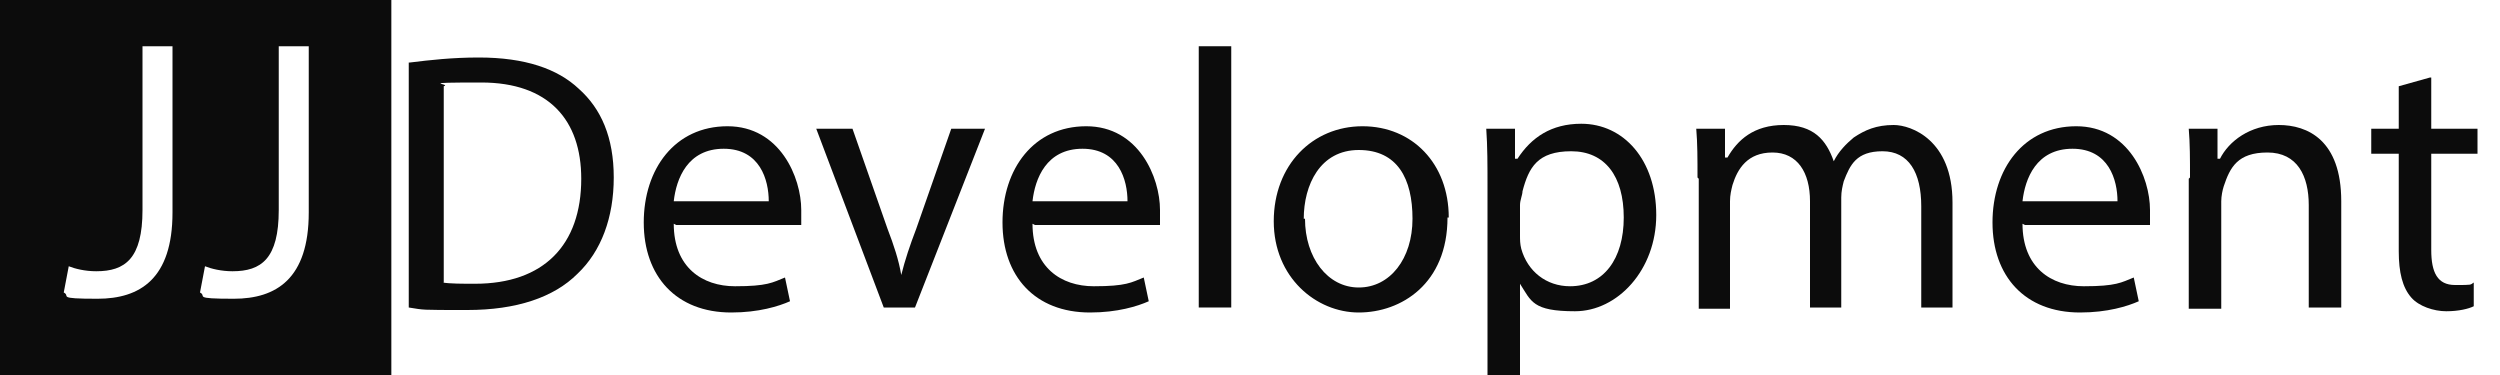
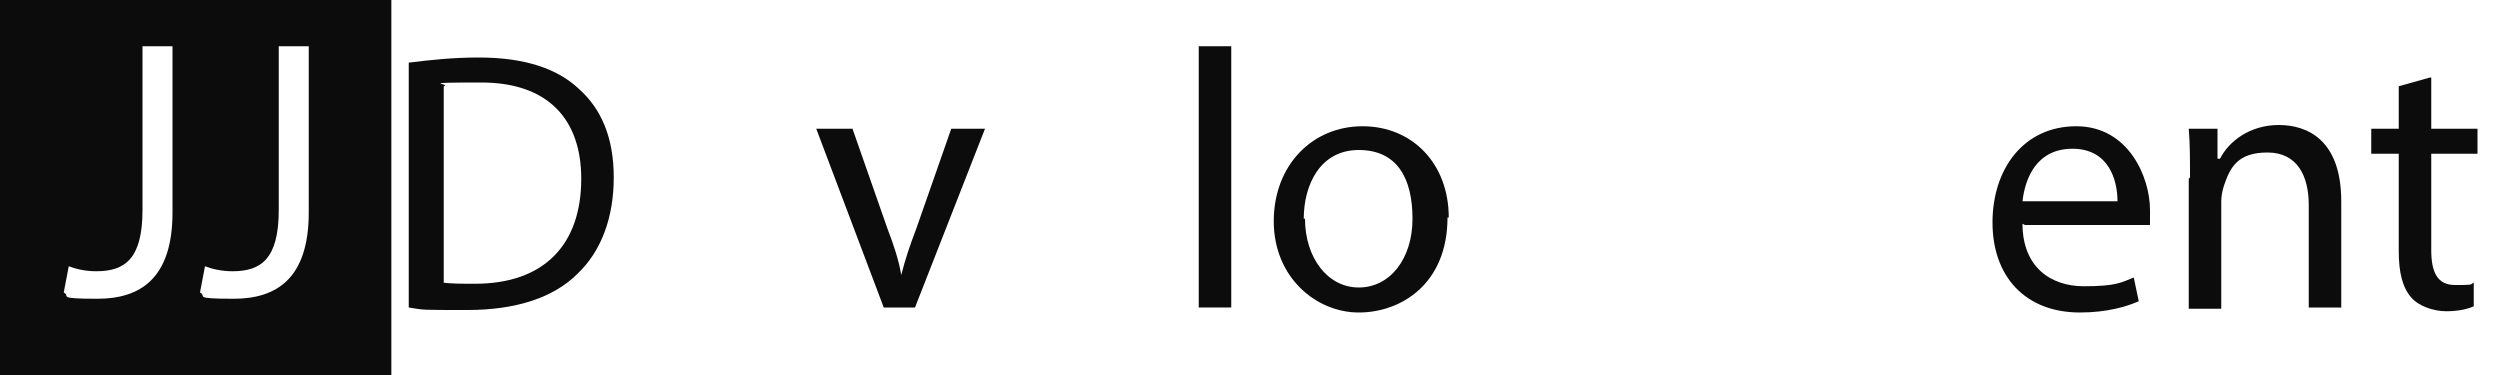
<svg xmlns="http://www.w3.org/2000/svg" id="Ebene_1" data-name="Ebene 1" version="1.1" viewBox="0 0 200 30">
  <rect x="0" y="0" width="200" height="30" fill="#808080" stroke="none" />
  <defs>
    <style>
      .cls-1 {
        fill: #0c0c0c;
      }

      .cls-1, .cls-2 {
        strokeWidth: 0px;
      }

      .cls-2 {
        fill: #fff;
      }
    </style>
  </defs>
  <rect class="cls-2" x="31.3" y="0" width="168.7" height="30" />
  <rect class="cls-1" y="0" width="31.3" height="30" />
  <g>
    <path class="cls-2" d="M11.2,3.7h2.6v13.3c0,5.3-2.6,6.9-6,6.9s-2.1-.2-2.7-.5l.4-2.1c.5.2,1.3.4,2.2.4,2.3,0,3.7-1,3.7-4.9V3.7Z" />
    <path class="cls-2" d="M22.1,3.7h2.6v13.3c0,5.3-2.6,6.9-6,6.9s-2.1-.2-2.7-.5l.4-2.1c.5.2,1.3.4,2.2.4,2.3,0,3.7-1,3.7-4.9V3.7Z" />
  </g>
  <g>
    <path class="cls-1" d="M32.8,5c1.6-.2,3.4-.4,5.5-.4,3.7,0,6.3.9,8,2.5,1.8,1.6,2.8,3.9,2.8,7.1s-1,5.9-2.9,7.7c-1.9,1.9-4.9,2.9-8.8,2.9s-3.4,0-4.7-.2V5ZM35.4,22.6c.6.1,1.6.1,2.6.1,5.5,0,8.5-3.1,8.5-8.4,0-4.7-2.6-7.7-8-7.7s-2.3.1-3,.3v15.7Z" />
-     <path class="cls-1" d="M53.9,17.9c0,3.5,2.3,5,4.9,5s3-.3,4-.7l.4,1.9c-.9.4-2.5.9-4.7.9-4.4,0-7-2.9-7-7.2s2.5-7.7,6.7-7.7,5.9,4.1,5.9,6.7,0,.9,0,1.2h-10ZM61.5,16.1c0-1.7-.7-4.2-3.6-4.2s-3.8,2.4-4,4.2h7.6Z" />
    <path class="cls-1" d="M68.2,10.3l2.8,8c.5,1.3.9,2.5,1.1,3.7h0c.3-1.2.7-2.4,1.2-3.7l2.8-8h2.7l-5.6,14.3h-2.5l-5.4-14.3h2.8Z" />
-     <path class="cls-1" d="M82.6,17.9c0,3.5,2.3,5,4.9,5s3-.3,4-.7l.4,1.9c-.9.4-2.5.9-4.7.9-4.4,0-7-2.9-7-7.2s2.5-7.7,6.7-7.7,5.9,4.1,5.9,6.7,0,.9,0,1.2h-10ZM90.2,16.1c0-1.7-.7-4.2-3.6-4.2s-3.8,2.4-4,4.2h7.6Z" />
    <path class="cls-1" d="M95.9,3.7h2.6v20.9h-2.6V3.7Z" />
    <path class="cls-1" d="M115.8,17.4c0,5.3-3.7,7.6-7.1,7.6s-6.8-2.8-6.8-7.3,3.1-7.6,7.1-7.6,6.9,3,6.9,7.3ZM104.4,17.5c0,3.1,1.8,5.5,4.3,5.5s4.3-2.3,4.3-5.5-1.2-5.5-4.3-5.5-4.4,2.8-4.4,5.5Z" />
-     <path class="cls-1" d="M119,15c0-1.8,0-3.3-.1-4.7h2.3v2.4h.2c1.1-1.7,2.7-2.8,5.1-2.8,3.4,0,6,2.9,6,7.3s-3.1,7.7-6.5,7.7-3.5-.8-4.4-2.2h0v7.8h-2.6v-15.4ZM121.6,18.8c0,.4,0,.7.1,1.1.5,1.8,2,3,3.9,3,2.7,0,4.3-2.2,4.3-5.5s-1.5-5.3-4.2-5.3-3.4,1.3-3.9,3.2c0,.3-.2.7-.2,1.1v2.4Z" />
-     <path class="cls-1" d="M135.8,14.2c0-1.5,0-2.7-.1-3.9h2.3v2.3h.2c.8-1.4,2.1-2.6,4.5-2.6s3.4,1.2,4,2.9h0c.4-.8,1-1.4,1.6-1.9.9-.6,1.8-1,3.2-1s4.7,1.2,4.7,6.2v8.4h-2.5v-8.1c0-2.7-1-4.4-3.1-4.4s-2.6,1.1-3.1,2.4c-.1.4-.2.8-.2,1.3v8.8h-2.5v-8.5c0-2.3-1-3.9-3-3.9s-2.8,1.3-3.2,2.6c-.1.4-.2.8-.2,1.3v8.6h-2.5v-10.4Z" />
    <path class="cls-1" d="M161.8,17.9c0,3.5,2.3,5,4.9,5s3-.3,4-.7l.4,1.9c-.9.4-2.5.9-4.7.9-4.4,0-7-2.9-7-7.2s2.5-7.7,6.7-7.7,5.9,4.1,5.9,6.7,0,.9,0,1.2h-10ZM169.4,16.1c0-1.7-.7-4.2-3.6-4.2s-3.8,2.4-4,4.2h7.6Z" />
    <path class="cls-1" d="M175.2,14.2c0-1.5,0-2.7-.1-3.9h2.3v2.4h.2c.7-1.4,2.4-2.7,4.7-2.7s5,1.2,5,6.1v8.5h-2.6v-8.2c0-2.3-.9-4.2-3.3-4.2s-3,1.2-3.5,2.7c-.1.3-.2.8-.2,1.2v8.6h-2.6v-10.4Z" />
    <path class="cls-1" d="M194.5,6.2v4.1h3.7v2h-3.7v7.7c0,1.8.5,2.8,1.9,2.8s1.2,0,1.5-.2v1.9c-.4.2-1.2.4-2.2.4s-2.2-.4-2.8-1.1c-.7-.8-1-2-1-3.7v-7.8h-2.2v-2h2.2v-3.4l2.5-.7Z" />
  </g>
</svg>